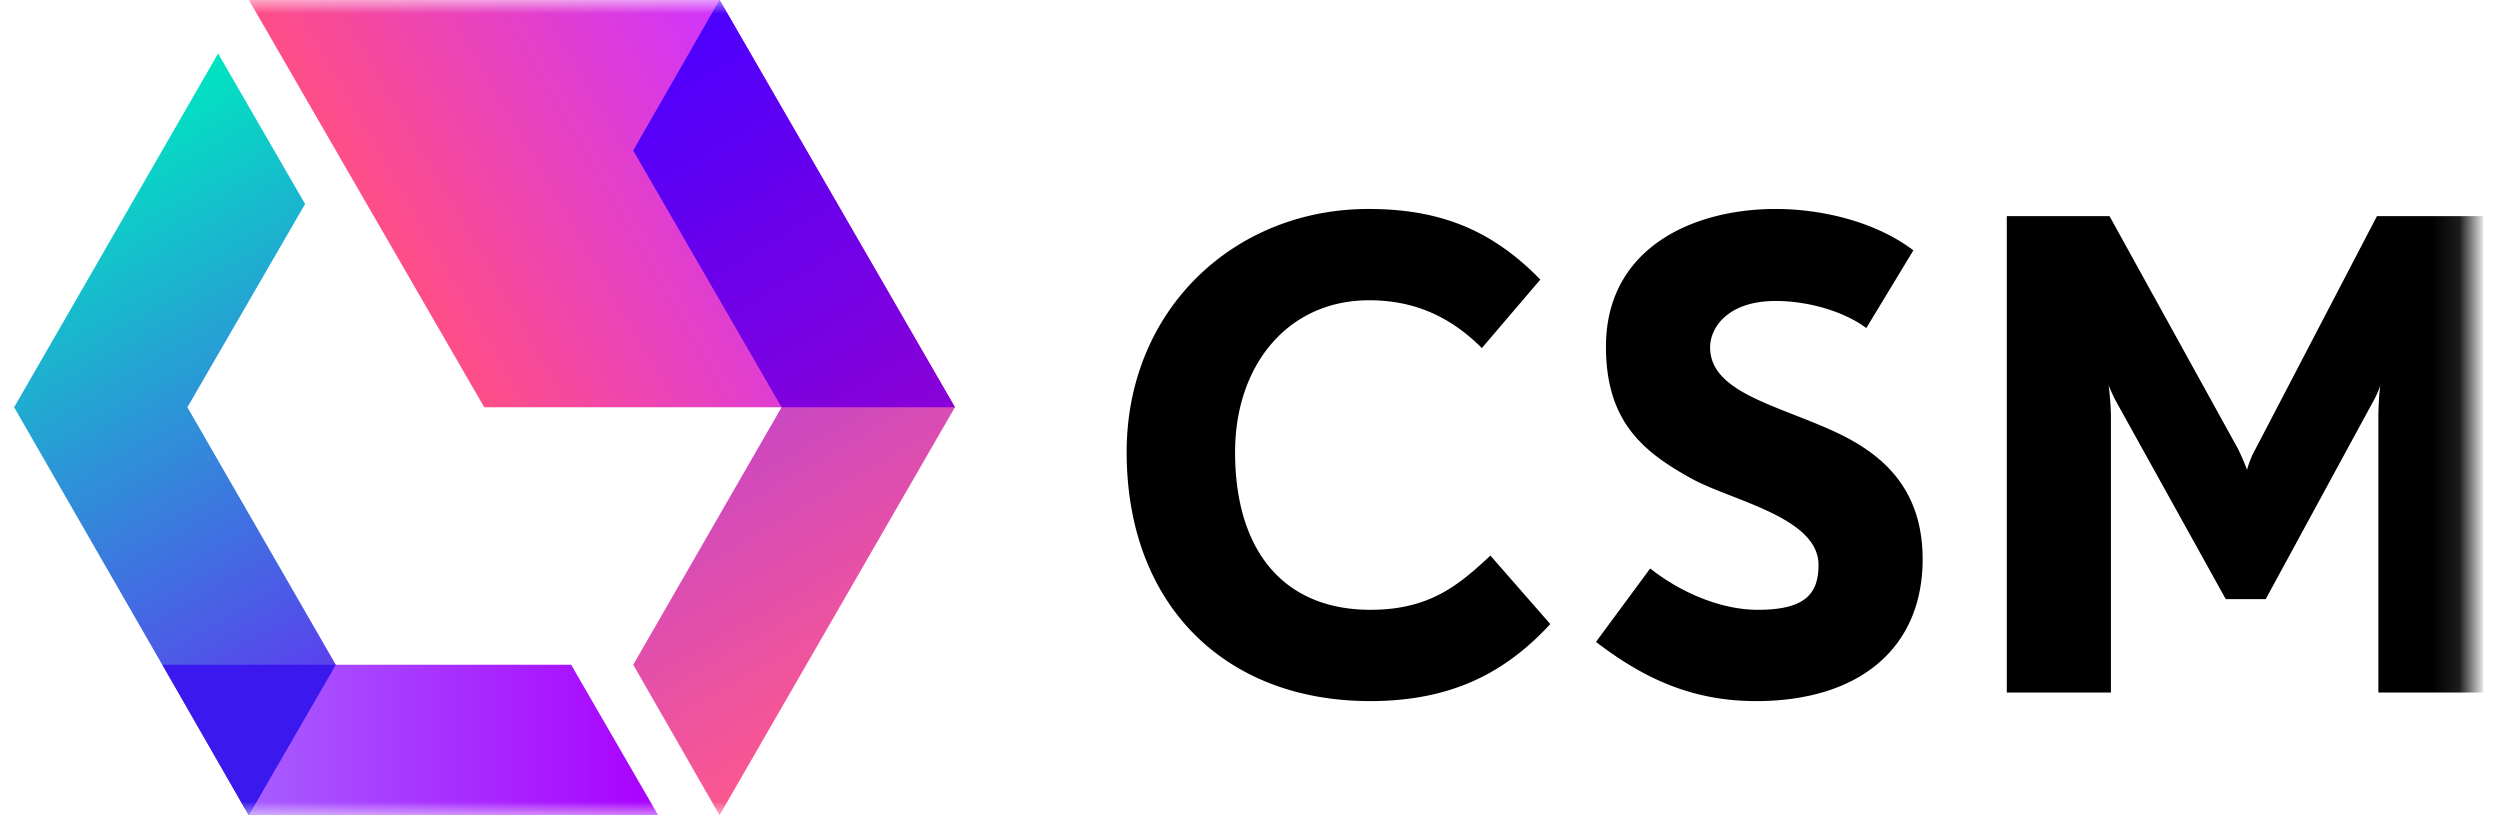
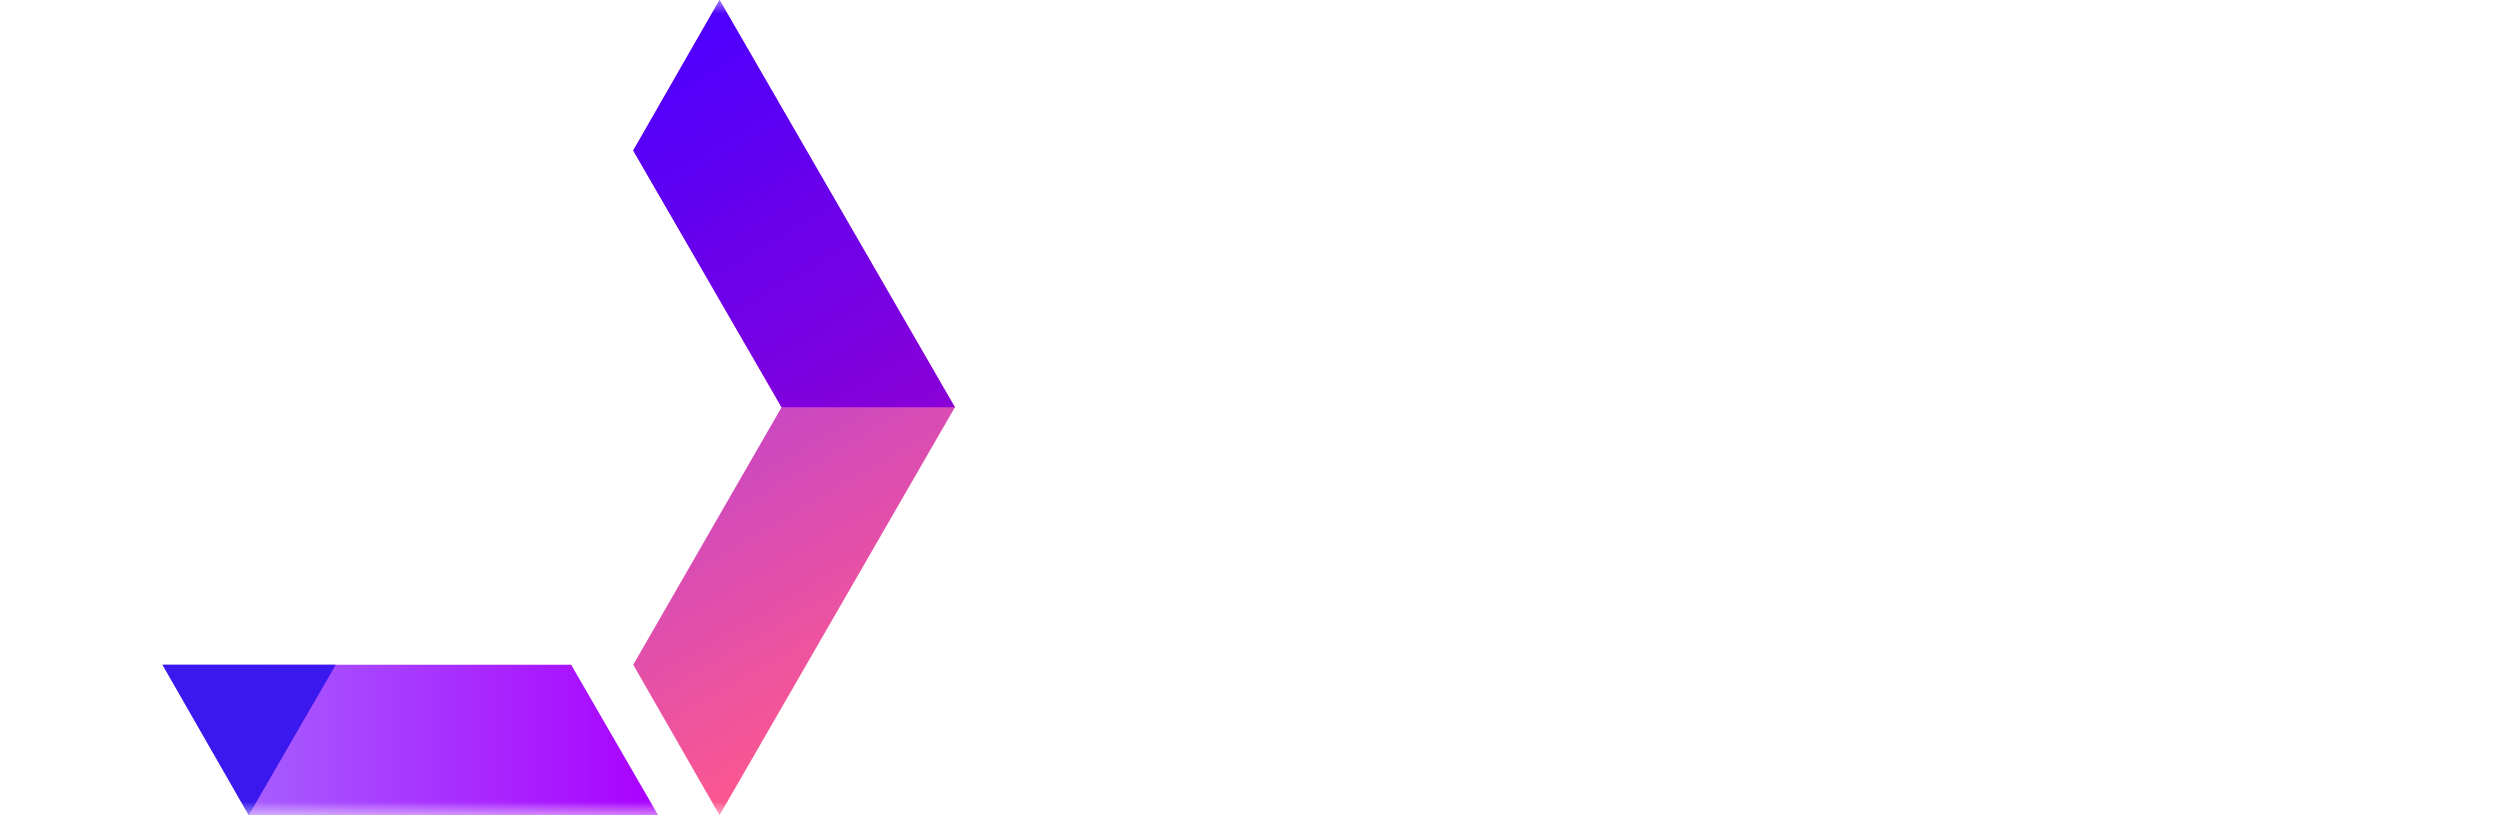
<svg xmlns="http://www.w3.org/2000/svg" width="92" height="30" fill="none">
  <mask id="a" width="91" height="30" x="0" y="0" maskUnits="userSpaceOnUse" style="mask-type:luminance">
    <path fill="#fff" d="M90.892 0H0v30h90.892V0Z" />
  </mask>
  <g mask="url(#a)">
-     <path fill="#000" d="M50.411 25.8c-5.328 0-8.95-3.543-8.95-9.16 0-5.249 3.963-8.95 8.898-8.95 2.572 0 4.514.735 6.325 2.599l-2.152 2.52c-1.181-1.182-2.52-1.759-4.147-1.759-2.992 0-4.934 2.388-4.934 5.59 0 3.596 1.758 5.801 4.986 5.801 2.205 0 3.281-.945 4.41-1.995l2.204 2.52c-1.627 1.758-3.595 2.835-6.64 2.835Zm14.201 0c-2.415 0-4.2-.892-5.88-2.178l1.995-2.703c1.024.814 2.52 1.522 3.963 1.522 1.759 0 2.231-.604 2.231-1.653 0-1.759-3.202-2.363-4.672-3.176-1.758-.971-3.15-2.074-3.15-4.856 0-3.596 3.15-5.066 6.248-5.066 1.653 0 3.648.447 5.065 1.523l-1.732 2.86c-.761-.577-2.074-.997-3.333-.997-1.785 0-2.415.998-2.415 1.706 0 1.575 2.23 2.074 4.278 2.966 1.706.735 3.543 1.942 3.543 4.83 0 3.28-2.335 5.223-6.141 5.223Zm22.912-.288V15.381c0-.578.053-1.129.079-1.207a4.29 4.29 0 0 1-.315.682l-3.91 7.192h-1.47l-3.99-7.192c-.132-.236-.289-.578-.315-.682 0 .078.079.63.079 1.207v10.105H73.85V7.953h3.78l4.724 8.556c.157.316.314.71.34.788 0-.053.132-.473.316-.788l4.462-8.556h3.91v17.533h-3.858v.026Z" />
-     <path fill="url(#b)" d="m9.158 0 8.662 14.987h17.322L26.481 0H9.158Z" />
    <path fill="url(#c)" d="m26.479 30-3.176-5.538 5.459-9.475-5.46-9.449L26.48 0l8.661 14.987L26.479 30Z" />
    <path fill="url(#d)" d="m23.303 5.538 5.459 9.449h6.378L26.479 0l-3.176 5.538Z" />
    <path fill="url(#e)" d="M21.018 24.462H5.978L9.155 30H24.22l-3.202-5.538Z" />
-     <path fill="url(#f)" d="m9.155 30 3.202-5.538-5.46-9.475 4.331-7.48-3.202-5.538L.52 14.987 9.155 30Z" />
    <path fill="#3B18EE" d="M12.357 24.462H5.979L9.154 30l3.203-5.538Z" />
  </g>
  <defs>
    <linearGradient id="b" x1="15.664" x2="28.653" y1="11.248" y2="3.749" gradientUnits="userSpaceOnUse">
      <stop offset=".001" stop-color="#FE4E87" />
      <stop offset="1" stop-color="#CF34FE" />
    </linearGradient>
    <linearGradient id="c" x1="32.98" x2="19.991" y1="26.246" y2="3.749" gradientUnits="userSpaceOnUse">
      <stop stop-color="#FD588F" />
      <stop offset="1" stop-color="#8F34FD" />
    </linearGradient>
    <linearGradient id="d" x1="32.748" x2="24.089" y1="16.381" y2="1.384" gradientUnits="userSpaceOnUse">
      <stop stop-color="#8A01D7" />
      <stop offset=".999" stop-color="#4C00FE" />
    </linearGradient>
    <linearGradient id="e" x1="5.97" x2="24.216" y1="27.228" y2="27.228" gradientUnits="userSpaceOnUse">
      <stop stop-color="#A671FF" />
      <stop offset="1" stop-color="#A0F" />
    </linearGradient>
    <linearGradient id="f" x1="14.81" x2="2.389" y1="26.737" y2="5.223" gradientUnits="userSpaceOnUse">
      <stop stop-color="#6729F4" />
      <stop offset="1" stop-color="#00E5C1" />
    </linearGradient>
  </defs>
</svg>